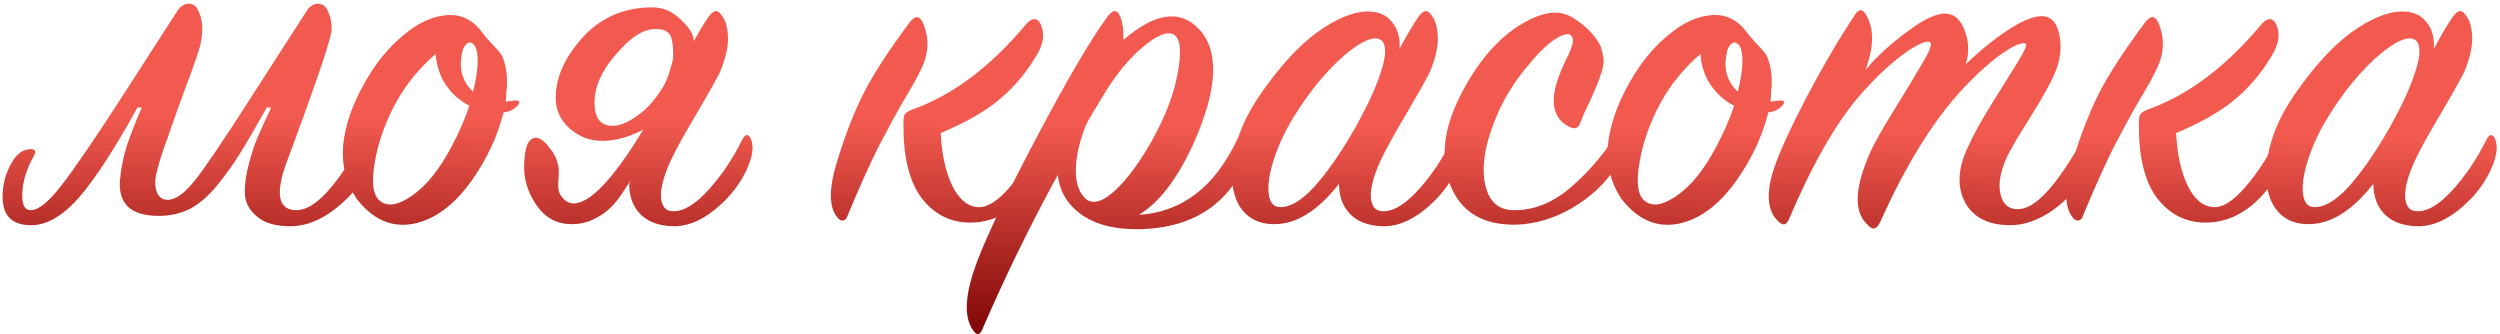
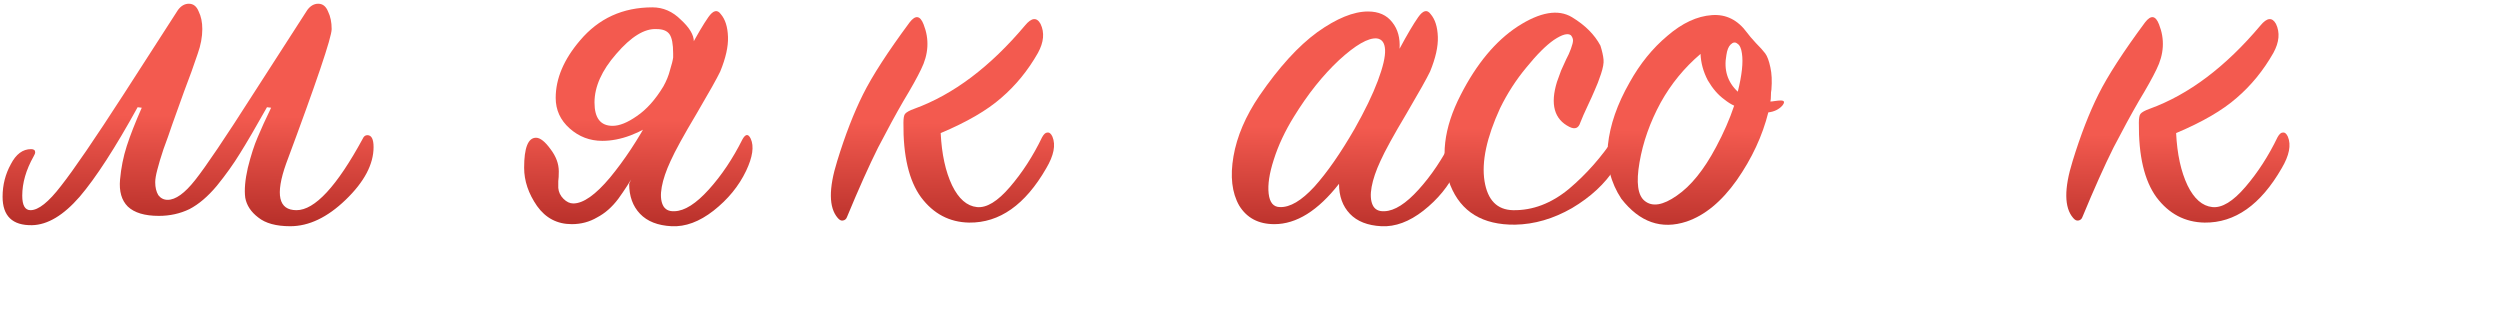
<svg xmlns="http://www.w3.org/2000/svg" width="501" height="67" viewBox="0 0 501 67" fill="none">
  <path d="M59.414 42.12C63.077 42.12 67.501 37.35 72.686 27.811C72.893 27.327 73.204 27.085 73.619 27.085C74.449 27.085 74.864 27.88 74.864 29.47C74.864 32.926 72.997 36.452 69.264 40.046C65.6 43.572 61.902 45.334 58.169 45.334C55.335 45.334 53.192 44.747 51.741 43.572C50.289 42.466 49.425 41.152 49.148 39.631C48.941 38.041 49.114 36.037 49.667 33.617C50.289 31.129 50.946 29.09 51.637 27.5C52.328 25.841 53.227 23.87 54.333 21.589L53.503 21.486C51.291 25.426 49.494 28.502 48.111 30.714C46.798 32.857 45.243 35.035 43.445 37.246C41.648 39.389 39.816 40.945 37.95 41.913C36.083 42.811 34.044 43.261 31.832 43.261C28.998 43.261 26.924 42.638 25.611 41.394C24.366 40.15 23.848 38.353 24.055 36.002C24.263 33.652 24.712 31.405 25.403 29.262C26.095 27.119 27.097 24.562 28.41 21.589L27.581 21.486C23.087 29.643 19.216 35.622 15.967 39.424C12.719 43.157 9.539 45.058 6.428 45.127C2.488 45.196 0.518 43.295 0.518 39.424C0.518 37.074 1.071 34.896 2.177 32.892C3.214 30.887 4.561 29.884 6.221 29.884C6.774 29.884 7.05 30.092 7.05 30.507C7.05 30.714 6.946 30.991 6.739 31.336C5.218 34.032 4.458 36.659 4.458 39.217C4.458 41.152 5.011 42.12 6.117 42.12C7.707 42.12 9.746 40.495 12.235 37.246C14.792 33.998 18.974 27.88 24.781 18.893L35.669 1.992C36.291 1.162 37.017 0.748 37.846 0.748C38.745 0.748 39.401 1.266 39.816 2.303C40.3 3.271 40.542 4.446 40.542 5.828C40.542 7.418 40.231 9.077 39.609 10.806C38.848 13.087 37.95 15.575 36.913 18.271C35.945 20.967 35.15 23.179 34.528 24.907C33.975 26.566 33.387 28.226 32.765 29.884C32.212 31.544 31.797 32.926 31.521 34.032C31.244 35.069 31.106 35.899 31.106 36.521C31.106 37.558 31.314 38.422 31.728 39.113C32.212 39.735 32.834 40.046 33.595 40.046C35.185 40.046 37.017 38.733 39.09 36.106C41.233 33.41 45.104 27.672 50.704 18.893L61.591 1.992C62.213 1.162 62.939 0.748 63.769 0.748C64.667 0.748 65.324 1.266 65.739 2.303C66.223 3.271 66.465 4.446 66.465 5.828C66.465 7.487 63.423 16.474 57.34 32.788C55.128 39.009 55.819 42.12 59.414 42.12Z" fill="url(#paint0_linear_184_244)" />
-   <path d="M103.716 21.174C103.025 21.935 102.092 22.384 100.916 22.523C99.741 27.223 97.633 31.751 94.591 36.106C91.55 40.392 88.197 43.157 84.533 44.401C79.487 46.06 75.132 44.539 71.468 39.839C69.326 36.59 68.427 32.995 68.772 29.055C69.187 25.046 70.639 20.863 73.127 16.509C75.201 12.776 77.724 9.665 80.697 7.176C83.669 4.619 86.642 3.236 89.614 3.029C92.448 2.821 94.799 3.997 96.665 6.554C97.011 7.038 97.598 7.729 98.428 8.628C99.257 9.458 99.88 10.149 100.294 10.702C100.709 11.255 101.055 12.188 101.331 13.502C101.608 14.746 101.677 16.232 101.539 17.96C101.469 18.237 101.435 18.651 101.435 19.204C101.435 19.688 101.4 20.069 101.331 20.345C101.539 20.345 101.85 20.311 102.264 20.241C102.748 20.172 103.129 20.138 103.405 20.138C104.165 20.138 104.269 20.483 103.716 21.174ZM94.799 18.375C95.628 15.057 95.905 12.499 95.628 10.702C95.49 9.665 95.179 9.008 94.695 8.732C94.28 8.386 93.831 8.455 93.347 8.939C92.932 9.354 92.656 10.045 92.518 11.013C91.965 13.985 92.725 16.439 94.799 18.375ZM94.073 21.174C93.451 20.898 92.794 20.483 92.103 19.93C90.859 19.032 89.752 17.753 88.785 16.094C87.886 14.366 87.402 12.603 87.333 10.806C84.084 13.571 81.423 16.82 79.349 20.552C77.206 24.493 75.789 28.502 75.098 32.581C74.406 36.59 74.752 39.148 76.135 40.254C77.655 41.498 79.798 41.152 82.563 39.217C85.397 37.281 88.024 34.032 90.444 29.47C91.965 26.636 93.174 23.87 94.073 21.174Z" fill="url(#paint1_linear_184_244)" />
  <path d="M139.046 8.317L132.306 23.87C128.228 26.774 124.357 28.226 120.693 28.226C118.204 28.226 116.027 27.396 114.16 25.737C112.294 24.078 111.361 22.039 111.361 19.619C111.361 15.748 112.985 11.912 116.234 8.11C119.967 3.685 124.806 1.473 130.751 1.473C132.894 1.473 134.795 2.303 136.454 3.962C138.182 5.552 139.046 7.004 139.046 8.317ZM130.336 23.352L133.343 23.456C132.514 24.769 131.477 26.601 130.232 28.951C129.057 31.302 128.02 33.272 127.122 34.862C126.223 36.452 125.152 38.111 123.907 39.839C122.663 41.498 121.246 42.742 119.656 43.572C118.135 44.47 116.442 44.92 114.575 44.92C111.672 44.92 109.356 43.71 107.628 41.29C105.9 38.802 105.036 36.244 105.036 33.617C105.036 29.608 105.831 27.603 107.421 27.603C108.25 27.603 109.218 28.364 110.324 29.884C111.43 31.336 111.983 32.822 111.983 34.343C111.983 35.173 111.948 35.829 111.879 36.313C111.879 36.797 111.879 37.143 111.879 37.35C111.879 37.489 111.879 37.592 111.879 37.661C111.948 38.491 112.294 39.217 112.916 39.839C113.538 40.461 114.195 40.772 114.886 40.772C116.891 40.772 119.345 39.044 122.248 35.587C125.152 32.062 127.848 27.983 130.336 23.352ZM126.085 36.832L138.217 9.769C139.737 6.934 140.982 4.826 141.949 3.444C142.917 2.061 143.747 1.854 144.438 2.821C145.337 3.858 145.821 5.379 145.89 7.384C145.959 9.319 145.44 11.635 144.334 14.331C143.712 15.644 142.122 18.479 139.565 22.834C137.007 27.119 135.279 30.265 134.38 32.269C133.481 34.205 132.894 35.933 132.617 37.454C132.341 38.975 132.41 40.184 132.825 41.083C133.239 41.982 134.034 42.397 135.21 42.327C137.214 42.258 139.495 40.807 142.053 37.972C144.611 35.138 146.857 31.785 148.793 27.914C149.415 26.808 149.968 26.774 150.452 27.811C151.143 29.331 150.832 31.474 149.519 34.239C148.067 37.281 145.89 39.943 142.986 42.224C140.152 44.436 137.353 45.473 134.587 45.334C131.822 45.196 129.714 44.367 128.262 42.846C126.811 41.325 126.085 39.32 126.085 36.832ZM132.928 17.338C133.551 16.232 134 15.126 134.276 14.02C134.622 12.914 134.829 12.084 134.899 11.531V10.702C134.899 8.835 134.657 7.557 134.173 6.865C133.689 6.174 132.825 5.828 131.58 5.828C129.161 5.69 126.465 7.349 123.493 10.806C120.589 14.124 119.138 17.373 119.138 20.552C119.138 23.663 120.347 25.218 122.767 25.218C124.149 25.218 125.774 24.562 127.64 23.248C129.576 21.935 131.338 19.965 132.928 17.338Z" fill="url(#paint2_linear_184_244)" />
  <path d="M183.225 21.797C191.037 18.962 198.433 13.398 205.415 5.103C206.729 3.513 207.765 3.409 208.526 4.791C209.355 6.52 209.183 8.455 208.007 10.598C206.003 14.124 203.549 17.131 200.645 19.619C197.811 22.108 193.767 24.458 188.514 26.67C188.721 30.887 189.481 34.378 190.795 37.143C192.108 39.839 193.767 41.29 195.772 41.498C197.708 41.705 199.92 40.357 202.408 37.454C204.897 34.551 207.04 31.233 208.837 27.5C209.183 26.878 209.528 26.566 209.874 26.566C210.289 26.497 210.634 26.774 210.911 27.396C211.602 29.055 211.187 31.163 209.666 33.721C205.45 41.048 200.3 44.678 194.217 44.608C190.276 44.539 187.062 42.846 184.573 39.528C182.154 36.21 180.979 31.233 181.048 24.596C181.048 23.698 181.152 23.11 181.359 22.834C181.636 22.488 182.258 22.142 183.225 21.797ZM185.092 4.895C186.267 7.868 186.094 10.875 184.573 13.916C183.813 15.506 182.638 17.614 181.048 20.241C179.527 22.868 177.834 25.979 175.967 29.573C174.17 33.168 172.096 37.8 169.746 43.468C169.607 43.883 169.331 44.125 168.916 44.194C168.571 44.263 168.225 44.09 167.879 43.675C166.082 41.602 166.047 37.8 167.776 32.269C169.366 27.085 171.094 22.626 172.96 18.893C174.827 15.161 177.937 10.356 182.292 4.48C183.467 2.96 184.401 3.098 185.092 4.895Z" fill="url(#paint3_linear_184_244)" />
-   <path d="M228.246 43.053C236.887 42.5 243.454 37.454 247.948 27.914C248.293 27.223 248.673 26.912 249.088 26.981C249.503 27.05 249.779 27.361 249.918 27.914C250.402 29.988 249.952 32.269 248.57 34.758C244.837 41.532 238.685 45.231 230.113 45.853C223.615 46.268 218.742 44.989 215.493 42.016C213.488 40.219 212.313 37.903 211.967 35.069C206.437 45.161 201.391 55.496 196.828 66.072C196.344 67.178 195.757 67.248 195.066 66.28C193.337 63.929 193.303 60.127 194.962 54.874C196.483 49.966 200.527 41.256 207.094 28.744C213.73 16.163 218.707 7.66 222.025 3.236C223.062 1.854 223.891 1.888 224.514 3.34C224.997 4.653 225.205 6.209 225.136 8.006C231.426 2.545 236.473 1.819 240.275 5.828C244.422 10.252 244.042 17.926 239.134 28.848C235.954 35.829 232.325 40.565 228.246 43.053ZM217.774 24.7C216.391 28.087 215.665 31.129 215.596 33.825C215.527 36.521 216.184 38.525 217.566 39.839C219.156 41.152 221.403 40.323 224.306 37.35C227.21 34.309 229.94 30.196 232.498 25.011C234.502 20.863 235.747 16.958 236.231 13.294C236.784 9.63 236.403 7.487 235.09 6.865C233.846 6.243 231.806 7.107 228.972 9.458C226.207 11.808 223.65 14.919 221.299 18.79C219.778 21.278 218.603 23.248 217.774 24.7Z" fill="url(#paint4_linear_184_244)" />
  <path d="M280.472 9.769C281.993 6.934 283.237 4.826 284.205 3.444C285.173 2.061 286.002 1.854 286.694 2.821C287.592 3.858 288.076 5.379 288.145 7.384C288.215 9.319 287.696 11.635 286.59 14.331C285.968 15.644 284.378 18.479 281.82 22.834C279.263 27.119 277.534 30.265 276.636 32.269C275.737 34.205 275.15 35.933 274.873 37.454C274.597 38.975 274.666 40.184 275.08 41.083C275.495 41.982 276.29 42.397 277.465 42.327C279.47 42.258 281.751 40.807 284.309 37.972C286.867 35.138 289.113 31.785 291.049 27.914C291.671 26.808 292.224 26.774 292.708 27.811C293.399 29.331 293.088 31.474 291.775 34.239C290.323 37.281 288.145 39.943 285.242 42.224C282.408 44.436 279.608 45.473 276.843 45.334C274.078 45.196 271.97 44.367 270.518 42.846C269.066 41.325 268.341 39.32 268.341 36.832C264.124 42.224 259.803 44.92 255.379 44.92C252.199 44.92 249.849 43.675 248.328 41.187C246.877 38.629 246.496 35.346 247.188 31.336C247.879 27.327 249.607 23.283 252.372 19.204C256.312 13.467 260.184 9.216 263.986 6.451C267.857 3.685 271.244 2.303 274.147 2.303C276.29 2.303 277.915 3.029 279.021 4.48C280.127 5.863 280.611 7.626 280.472 9.769ZM271.451 25.841C273.525 22.177 275.08 18.962 276.117 16.197C277.154 13.432 277.638 11.358 277.569 9.976C277.5 8.593 276.947 7.833 275.91 7.695C274.182 7.557 271.659 9.008 268.341 12.05C265.092 15.091 262.085 18.859 259.32 23.352C257.522 26.255 256.174 29.124 255.276 31.958C254.377 34.723 254.031 37.005 254.239 38.802C254.446 40.599 255.206 41.498 256.52 41.498C258.525 41.567 260.806 40.219 263.363 37.454C265.921 34.62 268.617 30.749 271.451 25.841Z" fill="url(#paint5_linear_184_244)" />
  <path d="M315.025 3.444C317.651 5.033 319.552 6.934 320.728 9.146C321.073 10.252 321.281 11.186 321.35 11.946C321.419 12.637 321.246 13.605 320.831 14.849C320.417 16.094 320.002 17.165 319.587 18.064C319.241 18.893 318.757 19.965 318.135 21.278C317.513 22.592 317.029 23.698 316.684 24.596C316.338 25.702 315.612 25.979 314.506 25.426C311.465 23.905 310.635 20.898 312.018 16.405C312.225 15.783 312.502 15.022 312.847 14.124C313.262 13.225 313.608 12.465 313.884 11.842C314.23 11.22 314.541 10.529 314.817 9.769C315.094 9.008 315.232 8.455 315.232 8.11C315.232 7.764 315.094 7.418 314.817 7.073C314.195 6.589 313.055 6.9 311.395 8.006C309.806 9.112 307.974 10.944 305.9 13.502C303.826 15.99 302.063 18.721 300.612 21.693C297.916 27.569 296.879 32.442 297.501 36.313C298.123 40.115 300.024 42.051 303.204 42.12C307.144 42.189 310.877 40.772 314.402 37.869C317.928 34.896 321.004 31.405 323.631 27.396C323.907 26.981 324.219 26.774 324.564 26.774C324.979 26.774 325.29 27.016 325.497 27.5C325.981 28.882 325.359 30.956 323.631 33.721C321.626 36.832 318.758 39.493 315.025 41.705C311.292 43.848 307.49 44.954 303.619 45.023C297.121 45.092 292.8 42.466 290.657 37.143C288.584 31.751 289.275 25.702 292.731 18.997C295.911 12.776 299.713 8.213 304.137 5.31C308.63 2.407 312.26 1.784 315.025 3.444Z" fill="url(#paint6_linear_184_244)" />
  <path d="M357.17 21.174C356.479 21.935 355.545 22.384 354.37 22.523C353.195 27.223 351.087 31.751 348.045 36.106C345.004 40.392 341.651 43.157 337.987 44.401C332.941 46.06 328.586 44.539 324.922 39.839C322.779 36.59 321.881 32.995 322.226 29.055C322.641 25.046 324.093 20.863 326.581 16.509C328.655 12.776 331.178 9.665 334.151 7.176C337.123 4.619 340.096 3.236 343.068 3.029C345.902 2.821 348.253 3.997 350.119 6.554C350.465 7.038 351.052 7.729 351.882 8.628C352.711 9.458 353.333 10.149 353.748 10.702C354.163 11.255 354.508 12.188 354.785 13.502C355.062 14.746 355.131 16.232 354.992 17.96C354.923 18.237 354.889 18.651 354.889 19.204C354.889 19.688 354.854 20.069 354.785 20.345C354.992 20.345 355.303 20.311 355.718 20.241C356.202 20.172 356.582 20.138 356.859 20.138C357.619 20.138 357.723 20.483 357.17 21.174ZM348.253 18.375C349.082 15.057 349.359 12.499 349.082 10.702C348.944 9.665 348.633 9.008 348.149 8.732C347.734 8.386 347.285 8.455 346.801 8.939C346.386 9.354 346.11 10.045 345.971 11.013C345.418 13.985 346.179 16.439 348.253 18.375ZM347.527 21.174C346.905 20.898 346.248 20.483 345.557 19.93C344.312 19.032 343.206 17.753 342.238 16.094C341.34 14.366 340.856 12.603 340.787 10.806C337.538 13.571 334.876 16.82 332.803 20.552C330.66 24.493 329.243 28.502 328.551 32.581C327.86 36.59 328.206 39.148 329.588 40.254C331.109 41.498 333.252 41.152 336.017 39.217C338.851 37.281 341.478 34.032 343.898 29.47C345.418 26.636 346.628 23.87 347.527 21.174Z" fill="url(#paint7_linear_184_244)" />
-   <path d="M373.836 14.02C376.255 11.186 379.089 8.593 382.338 6.243C385.587 3.824 388.11 2.649 389.908 2.718C391.636 2.787 392.915 3.927 393.744 6.139C394.574 8.282 394.643 10.529 393.952 12.879C396.648 10.252 399.447 7.971 402.35 6.036C405.323 4.1 407.639 3.167 409.298 3.236C411.095 3.305 412.236 4.584 412.72 7.073C413.203 9.561 412.892 12.084 411.786 14.642C411.095 16.37 409.505 19.239 407.017 23.248C404.528 27.189 402.938 29.884 402.247 31.336C400.864 34.309 400.415 36.832 400.899 38.906C401.383 40.979 402.592 41.982 404.528 41.913C407.915 41.843 412.236 37.108 417.489 27.707C418.111 26.67 418.734 26.601 419.356 27.5C419.632 27.776 419.667 28.675 419.459 30.196C419.321 31.647 418.976 32.926 418.422 34.032C416.902 37.074 414.655 39.7 411.683 41.913C408.71 44.056 405.772 45.127 402.869 45.127C398.445 45.127 395.403 43.572 393.744 40.461C392.154 37.35 392.362 33.687 394.366 29.47C395.403 27.119 397.028 24.182 399.24 20.656C401.452 17.131 403.215 14.296 404.528 12.153C405.841 10.011 406.291 8.87 405.876 8.732C405.53 8.593 404.943 8.697 404.113 9.043C403.353 9.319 402.109 10.08 400.38 11.324C398.721 12.568 396.855 14.227 394.781 16.301C388.283 22.799 382.269 32.235 376.739 44.608C376.048 45.991 375.253 46.164 374.354 45.127C371.658 42.777 371.589 38.422 374.147 32.062C375.045 29.712 376.739 26.566 379.228 22.626C381.716 18.617 383.721 15.299 385.242 12.672C386.832 10.045 387.315 8.628 386.693 8.421C386.279 8.213 385.484 8.421 384.308 9.043C383.133 9.596 381.578 10.667 379.642 12.257C377.776 13.778 375.806 15.679 373.732 17.96C368.547 23.559 363.467 32.235 358.49 43.986C358.006 45.092 357.349 45.265 356.519 44.505C354.169 42.431 353.823 38.871 355.482 33.825C356.589 30.507 358.766 25.737 362.015 19.515C365.333 13.225 368.582 7.695 371.762 2.925C372.522 1.75 373.248 1.75 373.939 2.925C375.598 5.69 375.564 9.388 373.836 14.02Z" fill="url(#paint8_linear_184_244)" />
  <path d="M430.806 21.797C438.617 18.962 446.014 13.398 452.996 5.103C454.309 3.513 455.346 3.409 456.107 4.791C456.936 6.52 456.763 8.455 455.588 10.598C453.583 14.124 451.129 17.131 448.226 19.619C445.392 22.108 441.348 24.458 436.094 26.67C436.302 30.887 437.062 34.378 438.376 37.143C439.689 39.839 441.348 41.29 443.353 41.498C445.288 41.705 447.5 40.357 449.989 37.454C452.477 34.551 454.62 31.233 456.418 27.5C456.763 26.878 457.109 26.566 457.455 26.566C457.869 26.497 458.215 26.774 458.491 27.396C459.183 29.055 458.768 31.163 457.247 33.721C453.03 41.048 447.88 44.678 441.797 44.608C437.857 44.539 434.643 42.846 432.154 39.528C429.735 36.21 428.56 31.233 428.629 24.596C428.629 23.698 428.732 23.11 428.94 22.834C429.216 22.488 429.838 22.142 430.806 21.797ZM432.673 4.895C433.848 7.868 433.675 10.875 432.154 13.916C431.394 15.506 430.219 17.614 428.629 20.241C427.108 22.868 425.414 25.979 423.548 29.573C421.751 33.168 419.677 37.8 417.326 43.468C417.188 43.883 416.912 44.125 416.497 44.194C416.151 44.263 415.806 44.09 415.46 43.675C413.663 41.602 413.628 37.8 415.356 32.269C416.946 27.085 418.674 22.626 420.541 18.893C422.407 15.161 425.518 10.356 429.873 4.48C431.048 2.96 431.981 3.098 432.673 4.895Z" fill="url(#paint9_linear_184_244)" />
-   <path d="M487.752 9.769C489.272 6.934 490.517 4.826 491.484 3.444C492.452 2.061 493.282 1.854 493.973 2.821C494.872 3.858 495.355 5.379 495.425 7.384C495.494 9.319 494.975 11.635 493.869 14.331C493.247 15.644 491.657 18.479 489.099 22.834C486.542 27.119 484.814 30.265 483.915 32.269C483.016 34.205 482.429 35.933 482.152 37.454C481.876 38.975 481.945 40.184 482.36 41.083C482.774 41.982 483.569 42.397 484.745 42.327C486.749 42.258 489.03 40.807 491.588 37.972C494.146 35.138 496.392 31.785 498.328 27.914C498.95 26.808 499.503 26.774 499.987 27.811C500.678 29.331 500.367 31.474 499.054 34.239C497.602 37.281 495.425 39.943 492.521 42.224C489.687 44.436 486.887 45.473 484.122 45.334C481.357 45.196 479.249 44.367 477.797 42.846C476.346 41.325 475.62 39.32 475.62 36.832C471.403 42.224 467.083 44.92 462.658 44.92C459.479 44.92 457.128 43.675 455.608 41.187C454.156 38.629 453.776 35.346 454.467 31.336C455.158 27.327 456.886 23.283 459.651 19.204C463.592 13.467 467.463 9.216 471.265 6.451C475.136 3.685 478.523 2.303 481.426 2.303C483.569 2.303 485.194 3.029 486.3 4.48C487.406 5.863 487.89 7.626 487.752 9.769ZM478.73 25.841C480.804 22.177 482.36 18.962 483.397 16.197C484.433 13.432 484.917 11.358 484.848 9.976C484.779 8.593 484.226 7.833 483.189 7.695C481.461 7.557 478.938 9.008 475.62 12.05C472.371 15.091 469.364 18.859 466.599 23.352C464.801 26.255 463.453 29.124 462.555 31.958C461.656 34.723 461.311 37.005 461.518 38.802C461.725 40.599 462.486 41.498 463.799 41.498C465.804 41.567 468.085 40.219 470.643 37.454C473.2 34.62 475.896 30.749 478.73 25.841Z" fill="url(#paint10_linear_184_244)" />
  <defs>
    <linearGradient id="paint0_linear_184_244" x1="305.512" y1="25.847" x2="305.101" y2="66.971" gradientUnits="userSpaceOnUse">
      <stop stop-color="#F35A4F" />
      <stop offset="1" stop-color="#820908" />
    </linearGradient>
    <linearGradient id="paint1_linear_184_244" x1="305.512" y1="25.847" x2="305.101" y2="66.971" gradientUnits="userSpaceOnUse">
      <stop stop-color="#F35A4F" />
      <stop offset="1" stop-color="#820908" />
    </linearGradient>
    <linearGradient id="paint2_linear_184_244" x1="305.512" y1="25.847" x2="305.101" y2="66.971" gradientUnits="userSpaceOnUse">
      <stop stop-color="#F35A4F" />
      <stop offset="1" stop-color="#820908" />
    </linearGradient>
    <linearGradient id="paint3_linear_184_244" x1="305.512" y1="25.847" x2="305.101" y2="66.971" gradientUnits="userSpaceOnUse">
      <stop stop-color="#F35A4F" />
      <stop offset="1" stop-color="#820908" />
    </linearGradient>
    <linearGradient id="paint4_linear_184_244" x1="305.512" y1="25.847" x2="305.101" y2="66.971" gradientUnits="userSpaceOnUse">
      <stop stop-color="#F35A4F" />
      <stop offset="1" stop-color="#820908" />
    </linearGradient>
    <linearGradient id="paint5_linear_184_244" x1="305.512" y1="25.847" x2="305.101" y2="66.971" gradientUnits="userSpaceOnUse">
      <stop stop-color="#F35A4F" />
      <stop offset="1" stop-color="#820908" />
    </linearGradient>
    <linearGradient id="paint6_linear_184_244" x1="305.512" y1="25.847" x2="305.101" y2="66.971" gradientUnits="userSpaceOnUse">
      <stop stop-color="#F35A4F" />
      <stop offset="1" stop-color="#820908" />
    </linearGradient>
    <linearGradient id="paint7_linear_184_244" x1="305.512" y1="25.847" x2="305.101" y2="66.971" gradientUnits="userSpaceOnUse">
      <stop stop-color="#F35A4F" />
      <stop offset="1" stop-color="#820908" />
    </linearGradient>
    <linearGradient id="paint8_linear_184_244" x1="305.512" y1="25.847" x2="305.101" y2="66.971" gradientUnits="userSpaceOnUse">
      <stop stop-color="#F35A4F" />
      <stop offset="1" stop-color="#820908" />
    </linearGradient>
    <linearGradient id="paint9_linear_184_244" x1="305.512" y1="25.847" x2="305.101" y2="66.971" gradientUnits="userSpaceOnUse">
      <stop stop-color="#F35A4F" />
      <stop offset="1" stop-color="#820908" />
    </linearGradient>
    <linearGradient id="paint10_linear_184_244" x1="305.512" y1="25.847" x2="305.101" y2="66.971" gradientUnits="userSpaceOnUse">
      <stop stop-color="#F35A4F" />
      <stop offset="1" stop-color="#820908" />
    </linearGradient>
  </defs>
</svg>